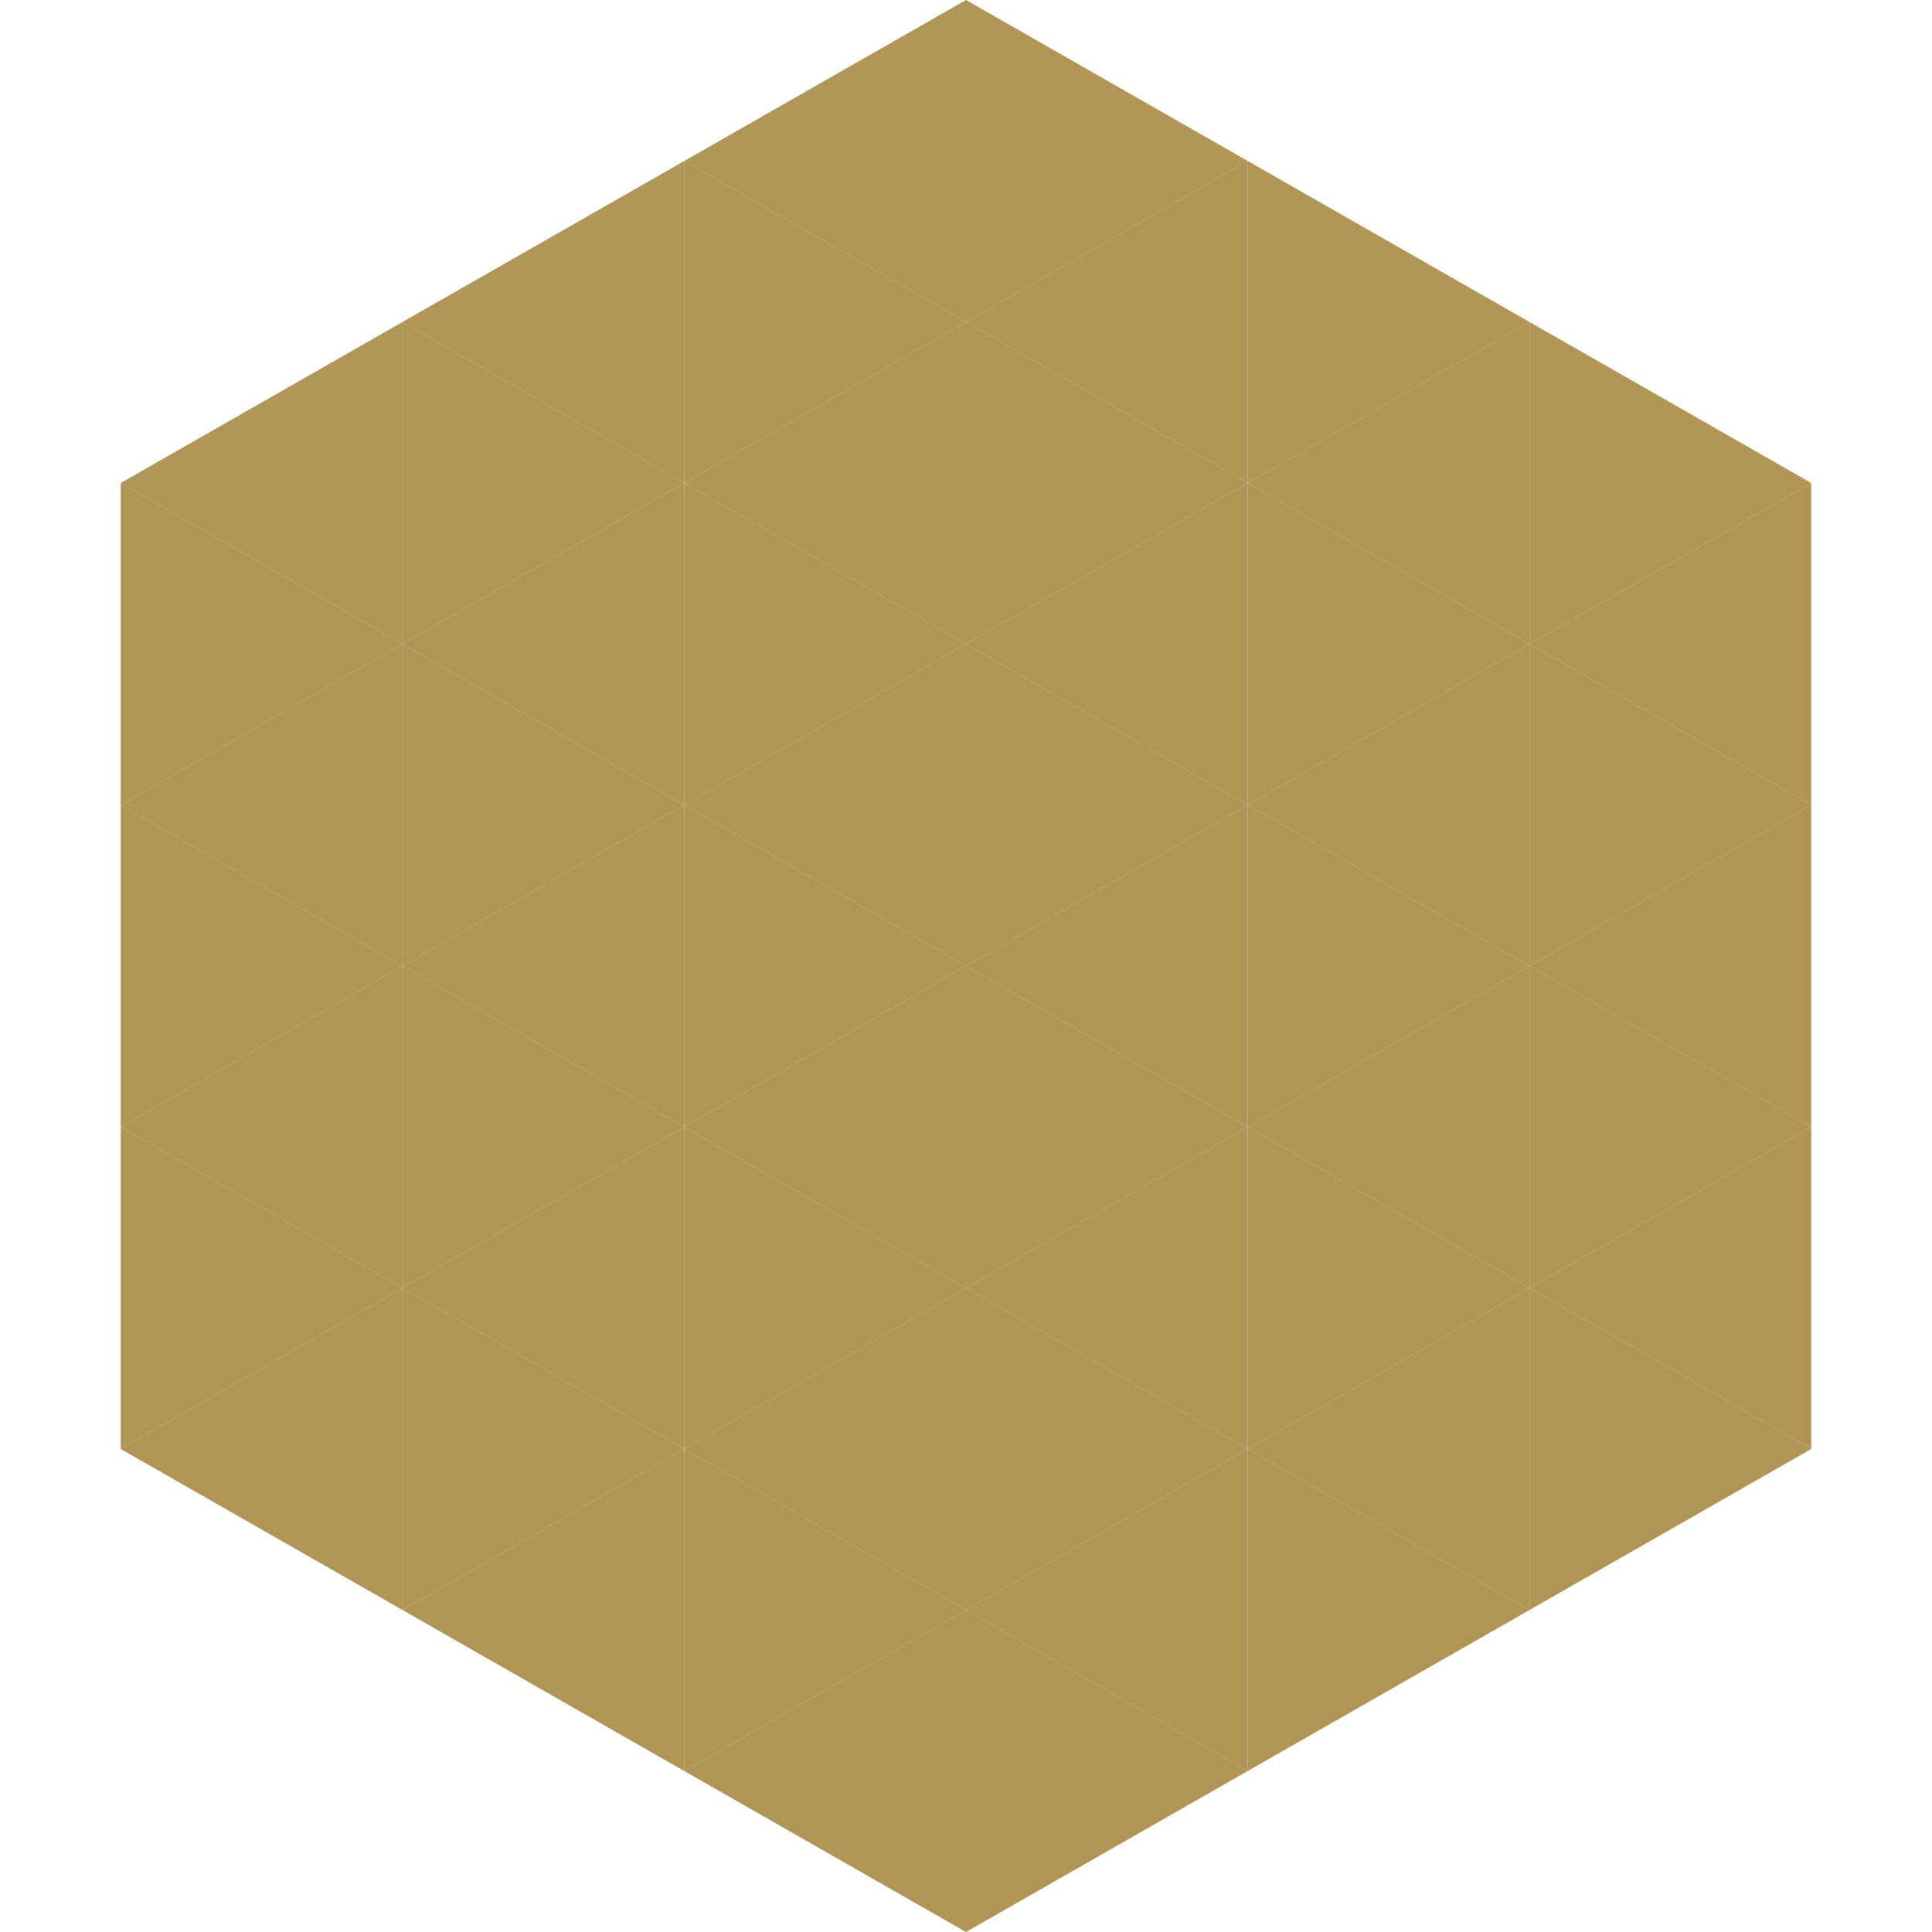
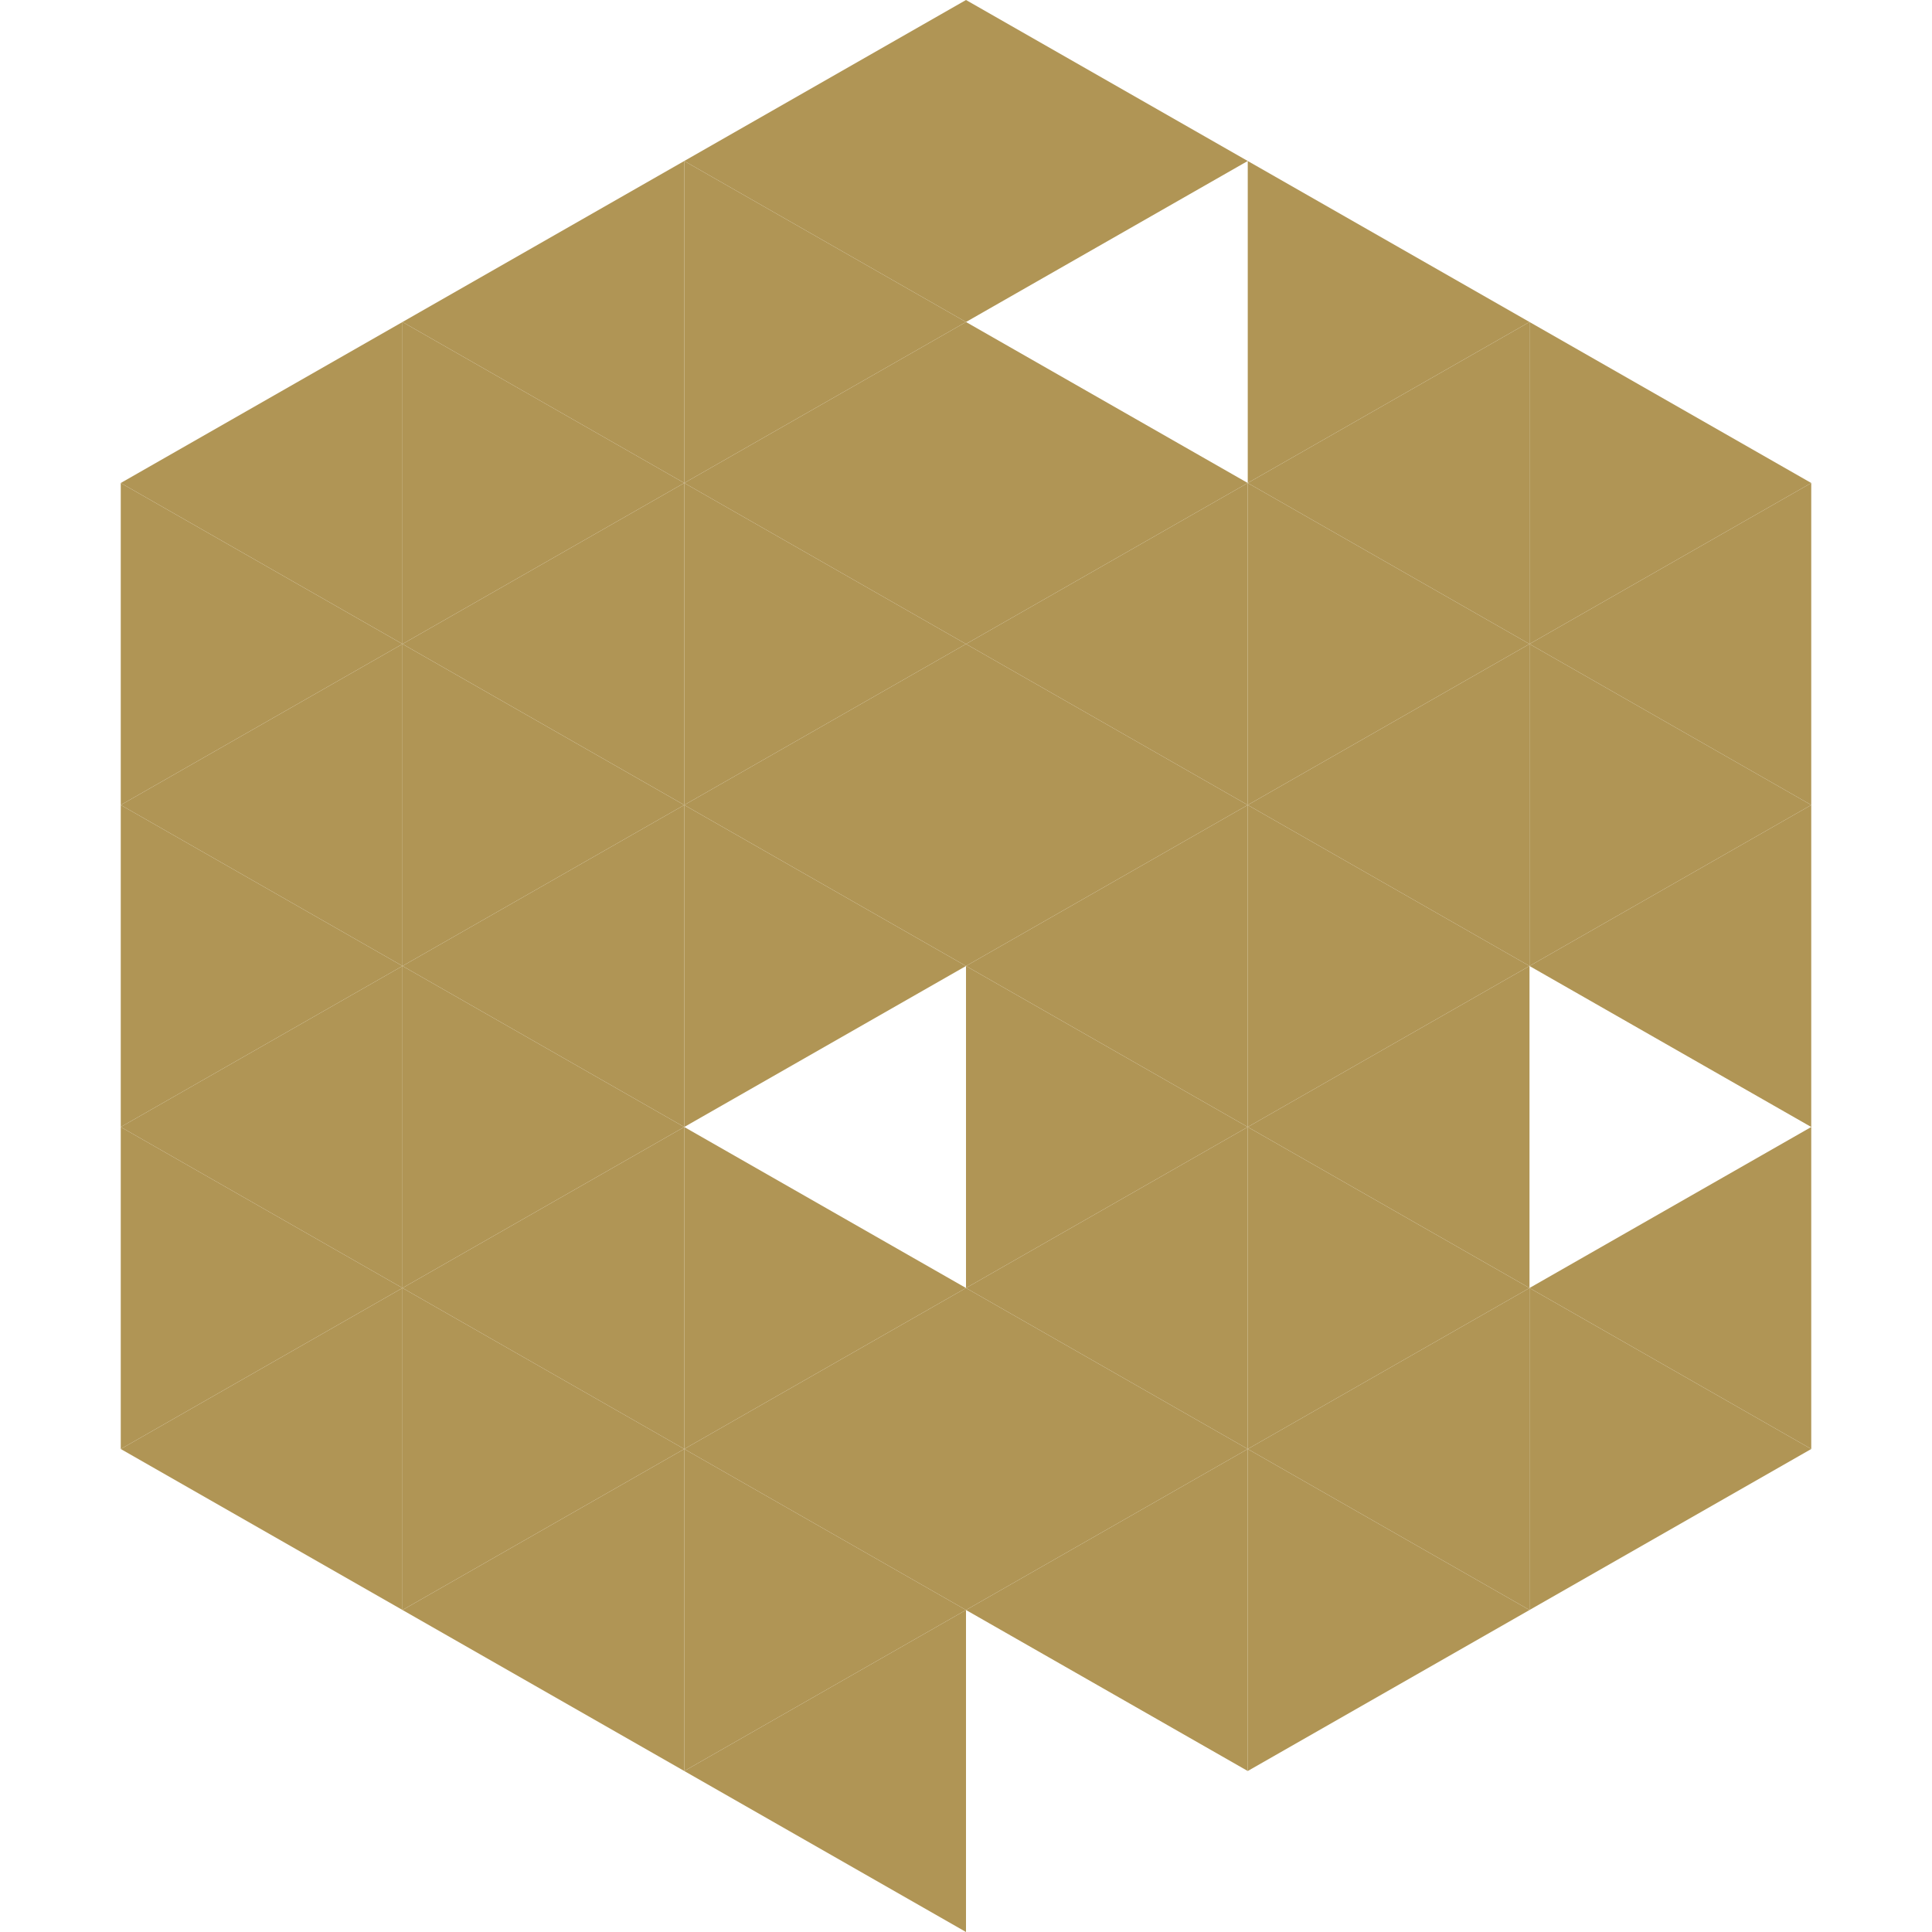
<svg xmlns="http://www.w3.org/2000/svg" width="240" height="240">
  <polygon points="50,40 15,60 50,80" style="fill:rgb(176,149,85)" />
  <polygon points="190,40 225,60 190,80" style="fill:rgb(176,149,85)" />
  <polygon points="15,60 50,80 15,100" style="fill:rgb(176,149,85)" />
  <polygon points="225,60 190,80 225,100" style="fill:rgb(176,149,85)" />
  <polygon points="50,80 15,100 50,120" style="fill:rgb(176,149,85)" />
  <polygon points="190,80 225,100 190,120" style="fill:rgb(176,149,85)" />
  <polygon points="15,100 50,120 15,140" style="fill:rgb(176,149,85)" />
  <polygon points="225,100 190,120 225,140" style="fill:rgb(176,149,85)" />
  <polygon points="50,120 15,140 50,160" style="fill:rgb(176,149,85)" />
-   <polygon points="190,120 225,140 190,160" style="fill:rgb(176,149,85)" />
  <polygon points="15,140 50,160 15,180" style="fill:rgb(176,149,85)" />
  <polygon points="225,140 190,160 225,180" style="fill:rgb(176,149,85)" />
  <polygon points="50,160 15,180 50,200" style="fill:rgb(176,149,85)" />
  <polygon points="190,160 225,180 190,200" style="fill:rgb(176,149,85)" />
  <polygon points="15,180 50,200 15,220" style="fill:rgb(255,255,255); fill-opacity:0" />
  <polygon points="225,180 190,200 225,220" style="fill:rgb(255,255,255); fill-opacity:0" />
  <polygon points="50,0 85,20 50,40" style="fill:rgb(255,255,255); fill-opacity:0" />
  <polygon points="190,0 155,20 190,40" style="fill:rgb(255,255,255); fill-opacity:0" />
  <polygon points="85,20 50,40 85,60" style="fill:rgb(176,149,85)" />
  <polygon points="155,20 190,40 155,60" style="fill:rgb(176,149,85)" />
  <polygon points="50,40 85,60 50,80" style="fill:rgb(176,149,85)" />
  <polygon points="190,40 155,60 190,80" style="fill:rgb(176,149,85)" />
  <polygon points="85,60 50,80 85,100" style="fill:rgb(176,149,85)" />
  <polygon points="155,60 190,80 155,100" style="fill:rgb(176,149,85)" />
  <polygon points="50,80 85,100 50,120" style="fill:rgb(176,149,85)" />
  <polygon points="190,80 155,100 190,120" style="fill:rgb(176,149,85)" />
  <polygon points="85,100 50,120 85,140" style="fill:rgb(176,149,85)" />
  <polygon points="155,100 190,120 155,140" style="fill:rgb(176,149,85)" />
  <polygon points="50,120 85,140 50,160" style="fill:rgb(176,149,85)" />
  <polygon points="190,120 155,140 190,160" style="fill:rgb(176,149,85)" />
  <polygon points="85,140 50,160 85,180" style="fill:rgb(176,149,85)" />
  <polygon points="155,140 190,160 155,180" style="fill:rgb(176,149,85)" />
  <polygon points="50,160 85,180 50,200" style="fill:rgb(176,149,85)" />
  <polygon points="190,160 155,180 190,200" style="fill:rgb(176,149,85)" />
  <polygon points="85,180 50,200 85,220" style="fill:rgb(176,149,85)" />
  <polygon points="155,180 190,200 155,220" style="fill:rgb(176,149,85)" />
  <polygon points="120,0 85,20 120,40" style="fill:rgb(176,149,85)" />
  <polygon points="120,0 155,20 120,40" style="fill:rgb(176,149,85)" />
  <polygon points="85,20 120,40 85,60" style="fill:rgb(176,149,85)" />
-   <polygon points="155,20 120,40 155,60" style="fill:rgb(176,149,85)" />
  <polygon points="120,40 85,60 120,80" style="fill:rgb(176,149,85)" />
  <polygon points="120,40 155,60 120,80" style="fill:rgb(176,149,85)" />
  <polygon points="85,60 120,80 85,100" style="fill:rgb(176,149,85)" />
  <polygon points="155,60 120,80 155,100" style="fill:rgb(176,149,85)" />
  <polygon points="120,80 85,100 120,120" style="fill:rgb(176,149,85)" />
  <polygon points="120,80 155,100 120,120" style="fill:rgb(176,149,85)" />
  <polygon points="85,100 120,120 85,140" style="fill:rgb(176,149,85)" />
  <polygon points="155,100 120,120 155,140" style="fill:rgb(176,149,85)" />
-   <polygon points="120,120 85,140 120,160" style="fill:rgb(176,149,85)" />
  <polygon points="120,120 155,140 120,160" style="fill:rgb(176,149,85)" />
  <polygon points="85,140 120,160 85,180" style="fill:rgb(176,149,85)" />
  <polygon points="155,140 120,160 155,180" style="fill:rgb(176,149,85)" />
  <polygon points="120,160 85,180 120,200" style="fill:rgb(176,149,85)" />
  <polygon points="120,160 155,180 120,200" style="fill:rgb(176,149,85)" />
  <polygon points="85,180 120,200 85,220" style="fill:rgb(176,149,85)" />
  <polygon points="155,180 120,200 155,220" style="fill:rgb(176,149,85)" />
  <polygon points="120,200 85,220 120,240" style="fill:rgb(176,149,85)" />
-   <polygon points="120,200 155,220 120,240" style="fill:rgb(176,149,85)" />
  <polygon points="85,220 120,240 85,260" style="fill:rgb(255,255,255); fill-opacity:0" />
  <polygon points="155,220 120,240 155,260" style="fill:rgb(255,255,255); fill-opacity:0" />
</svg>